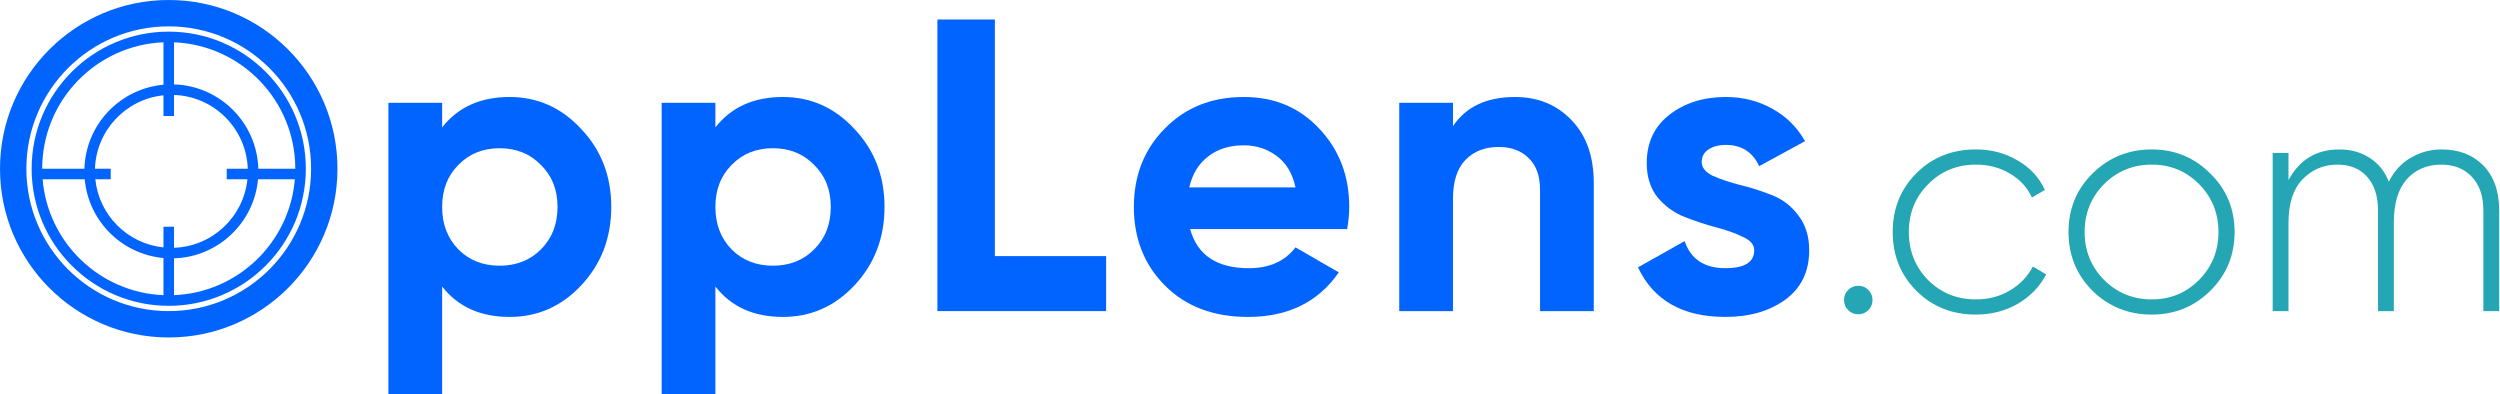
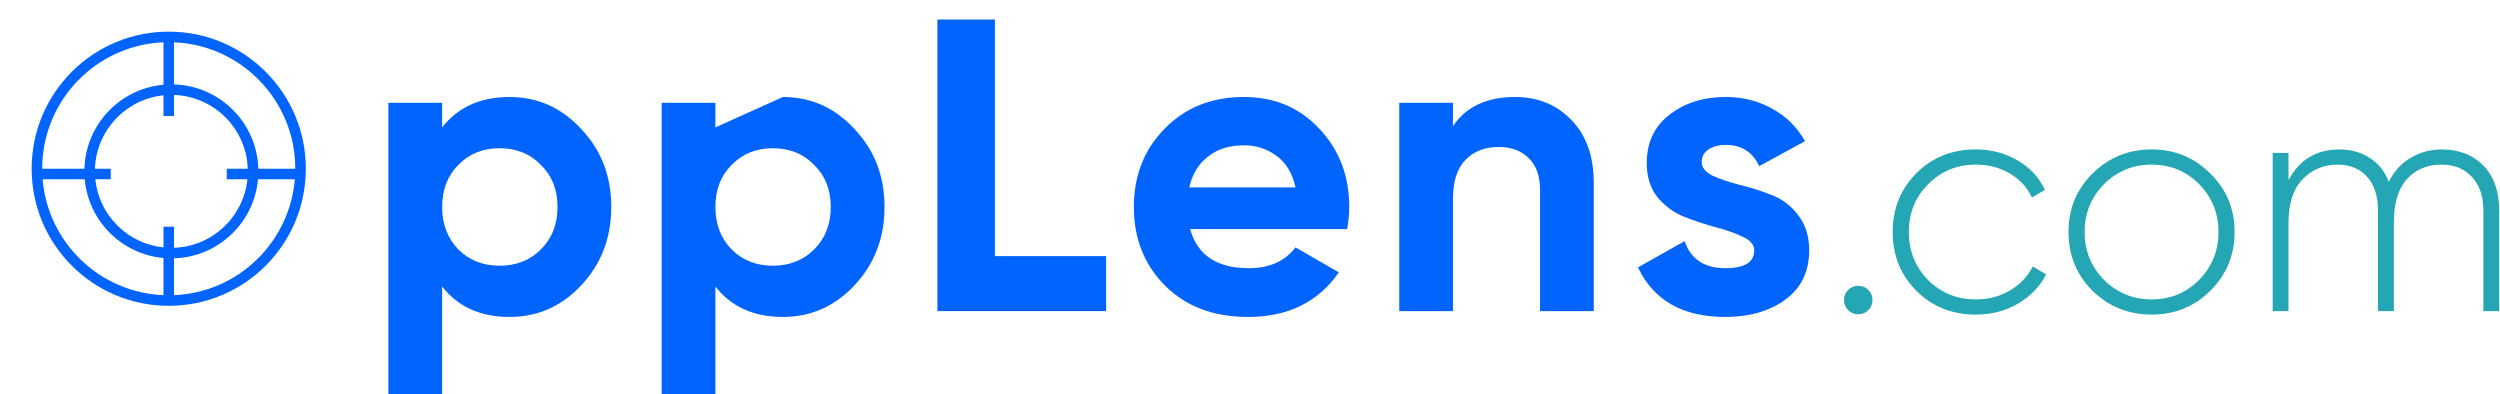
<svg xmlns="http://www.w3.org/2000/svg" width="1217" height="192" viewBox="0 0 1217 192" fill="none">
  <path d="M828.399 78.848C828.399 81.552 830.157 83.783 833.672 85.54C837.322 87.162 841.715 88.649 846.852 90.001C851.99 91.218 857.127 92.84 862.264 94.868C867.401 96.761 871.727 100.005 875.242 104.602C878.892 109.198 880.717 114.943 880.717 121.838C880.717 132.247 876.796 140.291 868.956 145.969C861.25 151.511 851.584 154.283 839.958 154.283C819.139 154.283 804.944 146.239 797.374 130.152L820.085 117.377C823.06 126.164 829.684 130.557 839.958 130.557C849.286 130.557 853.95 127.651 853.95 121.838C853.95 119.134 852.125 116.971 848.475 115.349C844.96 113.591 840.634 112.037 835.497 110.685C830.36 109.333 825.223 107.643 820.085 105.615C814.948 103.588 810.555 100.411 806.905 96.085C803.39 91.624 801.632 86.081 801.632 79.457C801.632 69.453 805.282 61.612 812.583 55.934C820.018 50.121 829.211 47.215 840.161 47.215C848.407 47.215 855.91 49.107 862.669 52.892C869.429 56.542 874.769 61.815 878.689 68.709L856.383 80.876C853.139 73.982 847.731 70.534 840.161 70.534C836.781 70.534 833.942 71.278 831.644 72.765C829.481 74.252 828.399 76.28 828.399 78.848Z" fill="#0164FF" />
  <path d="M737.525 47.215C748.61 47.215 757.735 50.932 764.9 58.367C772.2 65.803 775.85 76.077 775.85 89.19V151.444H749.691V92.435C749.691 85.675 747.866 80.538 744.216 77.023C740.566 73.373 735.7 71.548 729.616 71.548C722.857 71.548 717.449 73.644 713.394 77.835C709.338 82.025 707.31 88.311 707.31 96.693V151.444H681.152V50.053H707.31V61.409C713.664 51.946 723.736 47.215 737.525 47.215Z" fill="#0164FF" />
  <path d="M579.344 111.496C582.859 124.204 592.39 130.557 607.936 130.557C617.94 130.557 625.511 127.178 630.648 120.418L651.737 132.585C641.733 147.05 626.998 154.283 607.531 154.283C590.767 154.283 577.316 149.213 567.177 139.074C557.038 128.935 551.969 116.16 551.969 100.749C551.969 85.472 556.971 72.765 566.975 62.626C576.978 52.352 589.821 47.215 605.503 47.215C620.373 47.215 632.608 52.352 642.206 62.626C651.94 72.9 656.806 85.608 656.806 100.749C656.806 104.128 656.468 107.711 655.792 111.496H579.344ZM578.939 91.218H630.648C629.161 84.323 626.051 79.186 621.32 75.807C616.723 72.427 611.451 70.737 605.503 70.737C598.473 70.737 592.66 72.562 588.064 76.212C583.467 79.727 580.426 84.729 578.939 91.218Z" fill="#0164FF" />
  <path d="M484.315 124.677H538.457V151.444H456.331V9.497H484.315V124.677Z" fill="#0164FF" />
-   <path d="M381.105 47.215C394.759 47.215 406.385 52.419 415.983 62.829C425.717 73.103 430.583 85.743 430.583 100.749C430.583 115.754 425.717 128.462 415.983 138.871C406.385 149.146 394.759 154.283 381.105 154.283C366.91 154.283 355.96 149.348 348.254 139.48V192H322.096V50.053H348.254V62.018C355.96 52.149 366.91 47.215 381.105 47.215ZM356.163 121.432C361.435 126.705 368.127 129.341 376.238 129.341C384.349 129.341 391.041 126.705 396.313 121.432C401.721 116.025 404.425 109.13 404.425 100.749C404.425 92.367 401.721 85.54 396.313 80.268C391.041 74.86 384.349 72.157 376.238 72.157C368.127 72.157 361.435 74.86 356.163 80.268C350.891 85.54 348.254 92.367 348.254 100.749C348.254 109.13 350.891 116.025 356.163 121.432Z" fill="#0164FF" />
+   <path d="M381.105 47.215C394.759 47.215 406.385 52.419 415.983 62.829C425.717 73.103 430.583 85.743 430.583 100.749C430.583 115.754 425.717 128.462 415.983 138.871C406.385 149.146 394.759 154.283 381.105 154.283C366.91 154.283 355.96 149.348 348.254 139.48V192H322.096V50.053H348.254V62.018ZM356.163 121.432C361.435 126.705 368.127 129.341 376.238 129.341C384.349 129.341 391.041 126.705 396.313 121.432C401.721 116.025 404.425 109.13 404.425 100.749C404.425 92.367 401.721 85.54 396.313 80.268C391.041 74.86 384.349 72.157 376.238 72.157C368.127 72.157 361.435 74.86 356.163 80.268C350.891 85.54 348.254 92.367 348.254 100.749C348.254 109.13 350.891 116.025 356.163 121.432Z" fill="#0164FF" />
  <path d="M248.085 47.215C261.739 47.215 273.365 52.419 282.964 62.829C292.697 73.103 297.564 85.743 297.564 100.749C297.564 115.754 292.697 128.462 282.964 138.871C273.365 149.146 261.739 154.283 248.085 154.283C233.891 154.283 222.941 149.348 215.235 139.48V192H189.076V50.053H215.235V62.018C222.941 52.149 233.891 47.215 248.085 47.215ZM223.143 121.432C228.416 126.705 235.107 129.341 243.219 129.341C251.33 129.341 258.022 126.705 263.294 121.432C268.701 116.025 271.405 109.13 271.405 100.749C271.405 92.367 268.701 85.54 263.294 80.268C258.022 74.86 251.33 72.157 243.219 72.157C235.107 72.157 228.416 74.86 223.143 80.268C217.871 85.54 215.235 92.367 215.235 100.749C215.235 109.13 217.871 116.025 223.143 121.432Z" fill="#0164FF" />
  <path d="M1188.58 72.745C1197 72.745 1203.77 75.363 1208.91 80.6C1214.04 85.836 1216.61 93.177 1216.61 102.623V151.444H1208.91V102.623C1208.91 95.436 1207.01 89.891 1203.21 85.99C1199.51 82.088 1194.58 80.138 1188.42 80.138C1181.54 80.138 1175.95 82.499 1171.64 87.222C1167.43 91.945 1165.32 99.029 1165.32 108.475V151.444H1157.62V102.623C1157.62 95.436 1155.83 89.891 1152.23 85.99C1148.74 82.088 1143.97 80.138 1137.91 80.138C1131.13 80.138 1125.43 82.55 1120.81 87.376C1116.3 92.099 1114.04 99.132 1114.04 108.475V151.444H1106.34V74.439H1114.04V87.684C1119.38 77.725 1127.64 72.745 1138.83 72.745C1144.48 72.745 1149.41 74.131 1153.62 76.903C1157.83 79.573 1160.91 83.423 1162.86 88.454C1165.53 83.218 1169.12 79.316 1173.64 76.749C1178.26 74.08 1183.24 72.745 1188.58 72.745Z" fill="#24A6B4" />
  <path d="M1047.45 153.139C1036.16 153.139 1026.56 149.288 1018.65 141.588C1010.85 133.785 1006.95 124.236 1006.95 112.942C1006.95 101.648 1010.85 92.15 1018.65 84.45C1026.56 76.647 1036.16 72.745 1047.45 72.745C1058.65 72.745 1068.14 76.647 1075.95 84.45C1083.85 92.15 1087.8 101.648 1087.8 112.942C1087.8 124.236 1083.85 133.785 1075.95 141.588C1068.14 149.288 1058.65 153.139 1047.45 153.139ZM1024.2 136.197C1030.56 142.563 1038.32 145.746 1047.45 145.746C1056.59 145.746 1064.29 142.563 1070.56 136.197C1076.82 129.832 1079.95 122.08 1079.95 112.942C1079.95 103.804 1076.82 96.052 1070.56 89.686C1064.29 83.32 1056.59 80.138 1047.45 80.138C1038.32 80.138 1030.56 83.32 1024.2 89.686C1017.94 96.052 1014.8 103.804 1014.8 112.942C1014.8 122.08 1017.94 129.832 1024.2 136.197Z" fill="#24A6B4" />
  <path d="M961.876 153.139C950.274 153.139 940.623 149.288 932.922 141.588C925.222 133.887 921.371 124.339 921.371 112.942C921.371 101.545 925.222 91.996 932.922 84.296C940.623 76.595 950.274 72.745 961.876 72.745C969.371 72.745 976.148 74.542 982.206 78.135C988.263 81.626 992.678 86.401 995.45 92.458L989.136 96.155C986.877 91.226 983.284 87.325 978.355 84.45C973.53 81.575 968.037 80.138 961.876 80.138C952.635 80.138 944.884 83.32 938.621 89.686C932.357 95.949 929.226 103.701 929.226 112.942C929.226 122.182 932.357 129.986 938.621 136.351C944.884 142.614 952.635 145.746 961.876 145.746C968.037 145.746 973.53 144.309 978.355 141.434C983.284 138.559 987.031 134.657 989.598 129.729L996.066 133.579C992.986 139.534 988.366 144.309 982.206 147.902C976.148 151.393 969.371 153.139 961.876 153.139Z" fill="#24A6B4" />
  <path d="M909.535 150.982C908.201 152.316 906.558 152.984 904.607 152.984C902.656 152.984 901.013 152.316 899.679 150.982C898.344 149.647 897.677 148.004 897.677 146.053C897.677 144.102 898.344 142.46 899.679 141.125C901.013 139.79 902.656 139.123 904.607 139.123C906.558 139.123 908.201 139.79 909.535 141.125C910.87 142.46 911.537 144.102 911.537 146.053C911.537 148.004 910.87 149.647 909.535 150.982Z" fill="#24A6B4" />
-   <path d="M151.444 82.139C151.444 43.863 120.415 12.834 82.139 12.834C43.863 12.834 12.834 43.863 12.834 82.139C12.834 120.415 43.863 151.444 82.139 151.444V164.278C36.775 164.278 0 127.503 0 82.139C0 36.775 36.775 0 82.139 0C127.503 0 164.278 36.775 164.278 82.139C164.278 127.503 127.503 164.278 82.139 164.278V151.444C120.415 151.444 151.444 120.415 151.444 82.139Z" fill="#0164FF" />
  <path d="M143.744 82.139C143.744 48.976 117.539 21.936 84.706 20.59V41.09C107.077 41.756 125.087 59.768 125.753 82.139H143.744ZM20.751 87.273C23.29 118.052 48.452 142.41 79.573 143.686V125.6C59.255 123.769 43.077 107.591 41.245 87.273H20.751ZM125.6 87.273C123.693 108.44 106.215 125.113 84.706 125.753V143.686C115.827 142.41 140.989 118.052 143.528 87.273H125.6ZM84.706 56.471H79.573V46.401C61.244 48.285 46.862 63.467 46.229 82.139H53.904V87.273H46.402C48.198 104.753 62.092 118.645 79.573 120.441V110.374H84.706V120.617C103.378 119.984 118.56 105.601 120.444 87.273H110.375V82.139H120.617C119.955 62.604 104.242 46.888 84.706 46.226V56.471ZM41.093 82.139C41.733 60.631 58.406 43.15 79.573 41.243V20.59C46.74 21.936 20.535 48.976 20.535 82.139H41.093ZM148.877 82.139C148.877 118.998 118.998 148.877 82.139 148.877C45.281 148.877 15.402 118.998 15.402 82.139C15.402 45.281 45.281 15.401 82.139 15.401C118.998 15.401 148.877 45.281 148.877 82.139Z" fill="#0164FF" />
</svg>